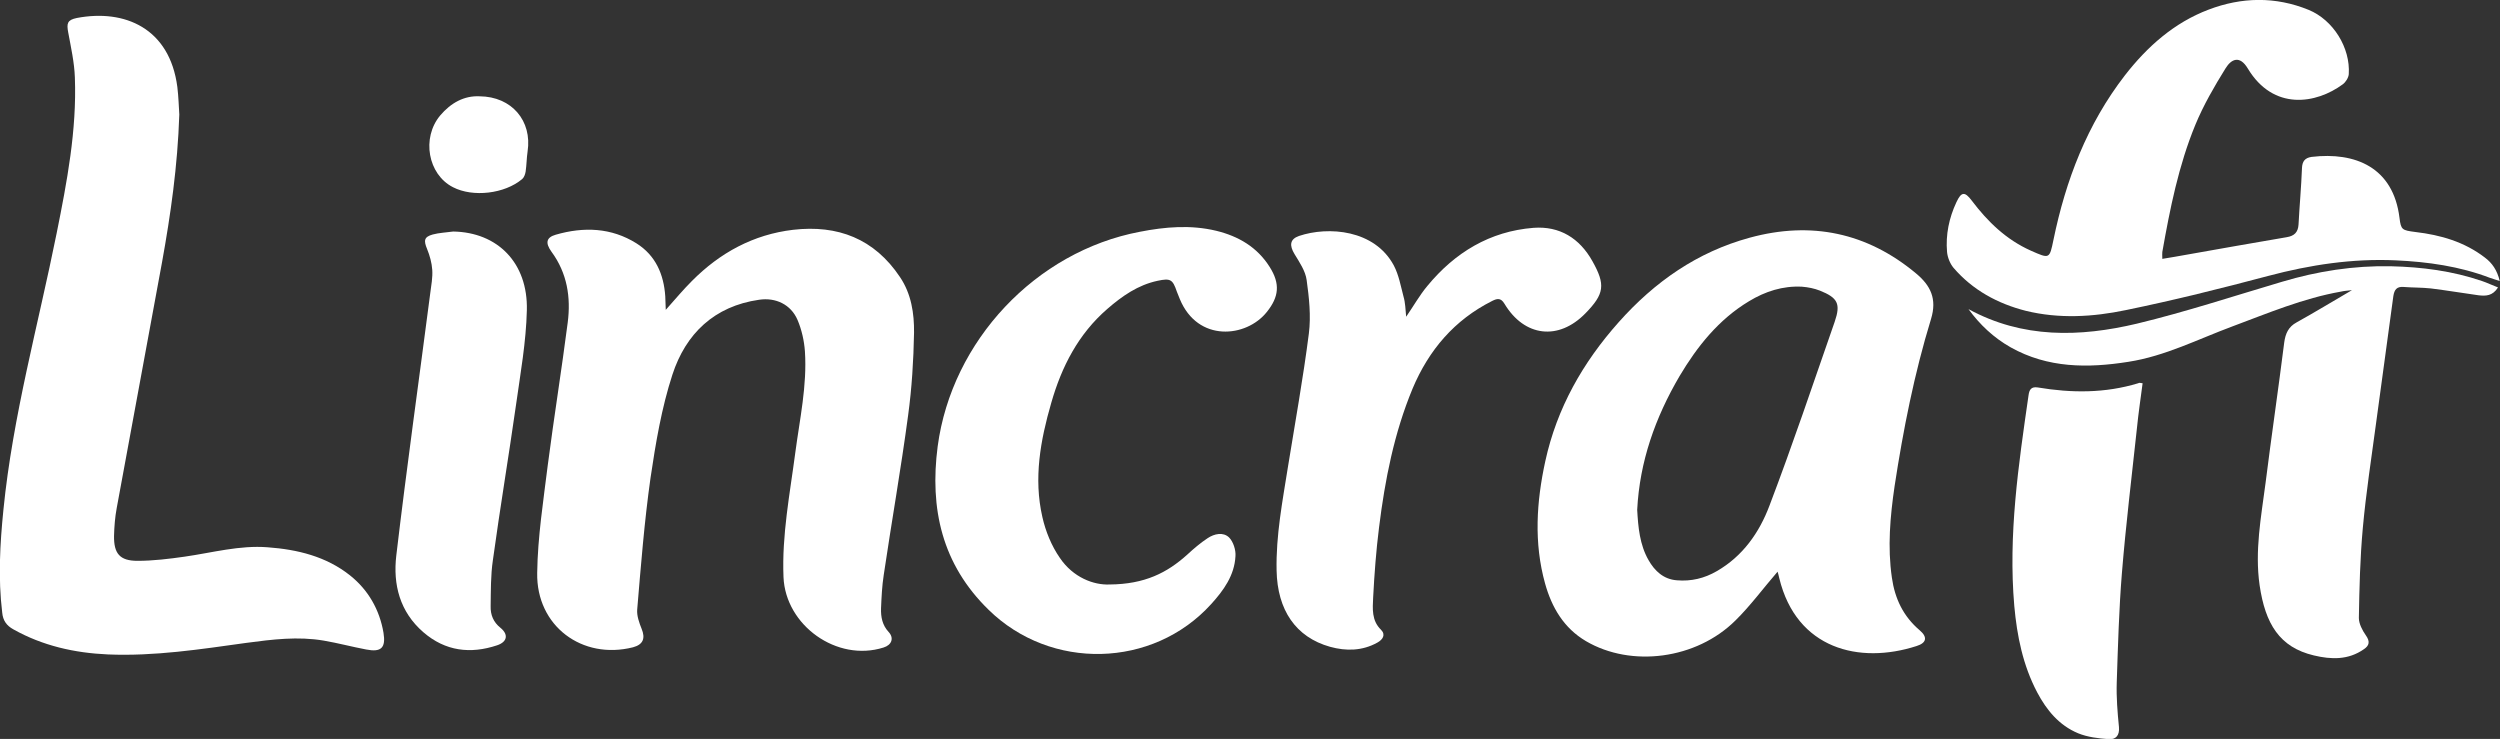
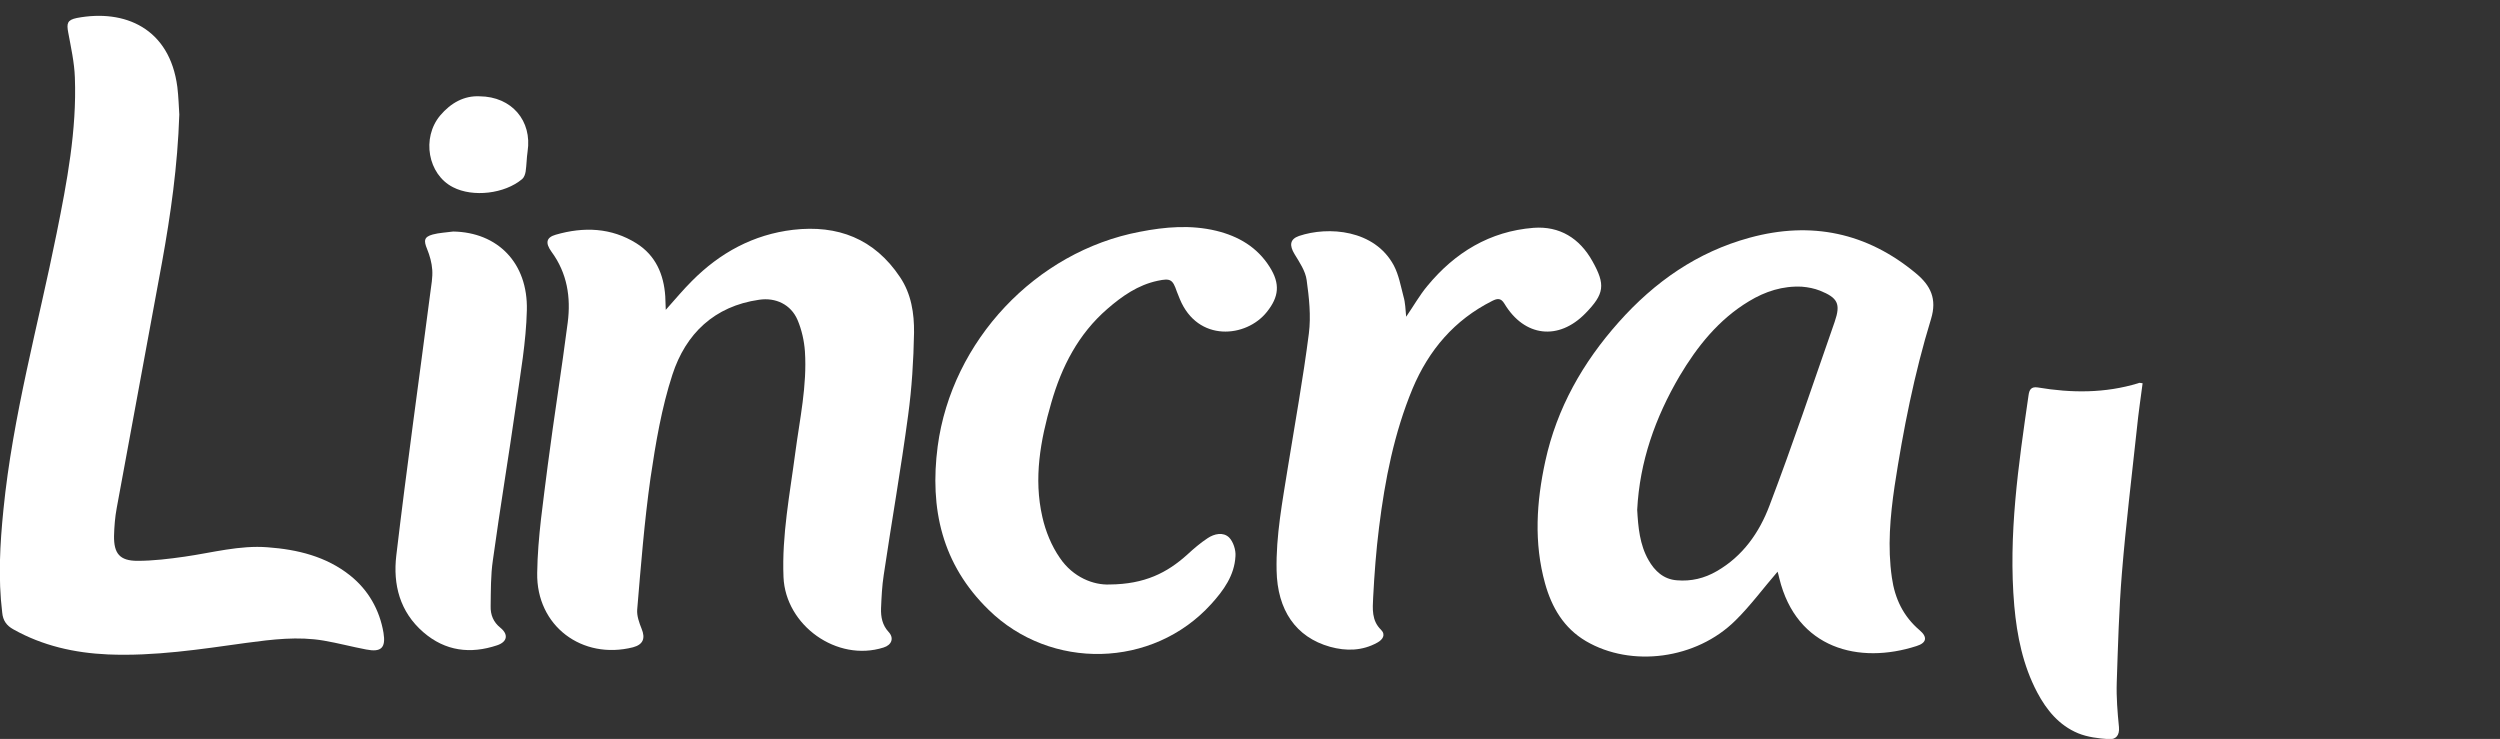
<svg xmlns="http://www.w3.org/2000/svg" version="1.1" id="Layer_1" x="0px" y="0px" viewBox="0 0 1015 300" style="enable-background:new 0 0 1015 300;" xml:space="preserve">
  <rect x="0" y="0" width="1015" height="300" fill="#333333" stroke="none" />
  <style type="text/css">
	.st0{fill:#FFFFFF;}
</style>
  <path class="st0" d="M721.7,232.1c-5.8,6.7-11,13.8-17.1,19.8c-15.9,15.8-42.3,19.2-60.7,8.4c-9-5.3-13.9-13.7-16.6-23.4  c-4.6-16.5-3.5-33.2,0.1-49.7c4.7-21.5,15.2-40,29.8-56.4c14.6-16.4,31.9-28.5,53.2-34.3c24.9-6.8,47.6-2.1,67.5,14.5  c5.9,4.9,8.6,10.3,6.1,18.5c-6.8,22.2-11.3,45-14.8,67.9c-1.8,12.3-2.9,24.7-1.1,37.1c1.2,8.5,4.6,15.7,11.3,21.4  c3.2,2.7,2.9,5.1-1.3,6.4c-23.2,7.5-48.7,1.2-55.7-27.5C722.2,233.8,721.9,232.8,721.7,232.1z M664.7,207c0.4,7,1,14.1,4.6,20.4  c2.5,4.4,6.1,7.8,11.5,8.2c5.8,0.5,11.2-0.8,16.2-3.7c10.6-6.1,17.3-15.7,21.4-26.6c9.4-24.7,17.8-49.7,26.5-74.7  c2.5-7.3,1.2-9.7-6-12.6c-2.3-0.9-4.8-1.4-7.3-1.6c-7.8-0.4-14.9,1.9-21.5,5.9c-12.3,7.4-21,18.3-28.2,30.4  C672,169.6,665.7,187.4,664.7,207z" />
  <path class="st0" d="M72.8,46.5c-0.7,21-3.5,40.5-7,59.9c-6.1,33.3-12.3,66.5-18.4,99.8c-0.7,3.7-1,7.6-1.1,11.4  c-0.1,7.1,2.3,10.1,9.5,10.1c6.4,0,12.9-0.8,19.2-1.7c11.2-1.6,22.3-4.7,33.7-3.8c12.1,0.9,23.7,3.7,33.4,11.4  c7.4,5.9,12,13.9,13.6,23.3c1,6.1-0.9,8-7,6.8c-5.8-1.1-11.4-2.6-17.2-3.6c-10.5-1.8-20.9-0.5-31.4,0.9c-18.7,2.6-37.4,5.5-56.3,4.7  c-13.5-0.6-26.5-3.5-38.4-10.2c-2.7-1.5-4.2-3.5-4.5-6.8c-1.7-14-0.9-27.9,0.5-41.8C5.2,168.8,15.5,132,23,94.7  c4.2-20.9,8.2-41.8,7.4-63.2c-0.2-6.1-1.6-12.3-2.7-18.3c-0.7-3.7-0.4-5.1,3.5-5.9c19.5-3.7,37.7,4.2,40.8,28  C72.5,39.4,72.6,43.6,72.8,46.5z" />
  <path class="st0" d="M270.3,125.8c4-4.5,7.1-8.2,10.6-11.7c11.4-11.5,25-18.9,41.1-20.8c18.1-2.1,33,3.6,43.4,19.2  c4.6,6.8,5.8,14.8,5.7,22.6c-0.2,11.2-0.9,22.5-2.4,33.5c-2.9,21.7-6.7,43.2-9.9,64.8c-0.7,4.5-0.9,9-1.1,13.6  c-0.1,3.5,0.5,6.8,3.1,9.6c2.3,2.5,1.2,5.3-2.1,6.3c-18.9,6-39.8-9-40.6-28.6c-0.7-17.1,2.6-33.8,4.8-50.6c1.8-13.6,4.8-27.1,3.9-41  c-0.3-4.3-1.3-8.8-3-12.8c-2.7-6.3-8.9-9.2-15.6-8.2c-18.2,2.6-29.8,13.8-35.2,30.4c-4.4,13.5-6.8,27.8-8.9,42  c-2.5,17.7-3.9,35.6-5.4,53.4c-0.2,2.5,0.8,5.3,1.8,7.8c1.6,3.9,0.6,6.4-3.5,7.5c-20.6,5.2-39.3-8.6-38.9-30.2  c0.2-14.6,2.5-29.2,4.3-43.8c2.5-19.3,5.6-38.5,8.1-57.9c1.3-10.2-0.2-20-6.6-28.7c-2.6-3.6-2.1-5.8,1.7-6.9  c11.4-3.3,22.6-2.9,32.8,3.5c7.8,4.9,11.1,12.6,11.7,21.5C270.2,122,270.2,123.4,270.3,125.8z" />
-   <path class="st0" d="M877.9,105.1c3.6-0.6,6.7-1.1,9.9-1.7c13.5-2.4,27.1-4.8,40.6-7.1c3.1-0.5,4.6-2,4.8-5.1  c0.4-7.6,1.1-15.2,1.4-22.9c0.1-2.8,1.2-4.2,3.9-4.6c17.7-2.1,33.2,4.2,35.7,24.8c0.6,4.8,1,5,6.5,5.7c10.2,1.2,19.9,4,28.2,10.4  c2.9,2.2,4.9,5,6,9.5c-1.8-0.6-2.9-0.9-4-1.3c-12.3-4.7-25.2-6.5-38.2-7.1c-17.6-0.8-34.7,1.8-51.7,6.3  c-19.2,5.1-38.4,9.9-57.9,13.9c-13.4,2.8-27.1,3.6-40.6,0.3c-11.4-2.9-21.6-8.4-29.4-17.5c-1.4-1.7-2.4-4.2-2.6-6.4  c-0.6-7,0.8-13.8,3.8-20.2c2-4.3,3.4-4.4,6.2-0.7c6.5,8.6,14,15.9,24.1,20.4c7.5,3.3,7.5,3.4,9.1-4.4c5-24.3,13.7-47,29-66.8  c9.1-11.7,20-21.4,34-26.7c13.4-5.1,27.1-5.4,40.6,0.1c10,4.1,17,15.4,16.3,26.1c-0.1,1.4-1.2,3.2-2.4,4.1  c-10.8,8-28.2,10.9-38.6-6.4c-3.3-5.5-6.7-3.8-9-0.1c-4.6,7.4-9,15-12.3,23c-6.8,16.5-10.3,34.1-13.4,51.6  C877.8,103,877.9,103.7,877.9,105.1z" />
  <path class="st0" d="M450.5,237.3c14.3-0.1,23.4-4.8,31.5-12.1c2.6-2.4,5.4-4.8,8.3-6.7c2.7-1.8,6.3-2.6,8.7-0.3  c1.7,1.7,2.8,5.1,2.6,7.6c-0.4,7.8-4.8,13.9-9.9,19.5c-23.7,26.1-65.1,27-90.3,2.3c-19-18.5-24-41.1-20.7-66.4  c5.7-42.8,39.8-79.1,82.1-87.1c10.2-2,20.6-2.9,31-0.4c9,2.2,16.6,6.6,21.7,14.7c4.3,6.8,3.8,12.1-1.2,18.3  c-8.3,10.4-28,12.4-35.3-5.3c-0.4-1-0.8-2-1.2-3c-1.7-5-2.6-5.5-7.8-4.4c-8,1.7-14.4,6.2-20.4,11.4c-11.8,10.2-18.6,23.5-22.8,38.2  c-4.4,15.2-7.2,30.6-3.6,46.3c1.3,5.8,3.7,11.7,7.1,16.6C435.7,234.5,444.1,237.6,450.5,237.3z" />
  <path class="st0" d="M570.9,128.6c3.1-4.5,5.5-8.8,8.6-12.5c11.2-13.6,25.4-22.2,43.1-23.6c10.6-0.8,18.7,4.2,23.9,13.5  c5.4,9.6,4.9,13.3-2.8,21.2c-10.9,11.2-24.8,9.6-32.9-3.9c-1.5-2.5-3-2.1-5-1.1c-15.3,7.7-25.7,19.9-32.3,35.6  c-7.5,18.1-11.2,37-13.6,56.3c-1.2,9.5-1.9,19-2.4,28.5c-0.2,4.5-0.7,9.3,3.2,13.1c2,2,0.7,4-1.5,5.2c-6.1,3.4-12.7,3.5-19.2,1.7  c-13.9-3.9-21.4-14.9-21.7-31c-0.3-14.2,2.4-28.1,4.6-42c2.9-18,6.2-36.1,8.5-54.2c0.9-7.1,0.1-14.5-0.9-21.7  c-0.5-3.7-2.9-7.2-4.9-10.5c-2.2-3.6-1.9-6.1,1.8-7.4c11.9-4,30.7-2.6,38.5,12c2,3.8,2.8,8.3,3.9,12.5  C570.6,123,570.6,125.6,570.9,128.6z" />
-   <path class="st0" d="M799.2,125.5c22,12,45.2,11.4,68.4,5.9c19.9-4.8,39.3-11.2,58.9-17c14.4-4.3,29.1-6.6,44.2-6.3  c12.6,0.3,25,1.9,37,6c2.1,0.7,4.1,1.7,6.5,2.6c-2.2,3.5-5,3.5-7.8,3.2c-6.5-0.9-13-2-19.5-2.8c-3.7-0.4-7.4-0.3-11.1-0.6  c-2.7-0.2-3.7,1.1-4.1,3.7c-2.3,17.2-4.7,34.3-7,51.5c-1.9,14.2-4.1,28.4-5.4,42.7c-1.1,12.1-1.4,24.3-1.6,36.5c0,2.3,1.4,5,2.8,7  c1.8,2.5,1.5,4.2-0.8,5.7c-6.3,4.4-13.2,4.2-20.3,2.5c-13.9-3.3-19.7-12.8-22-28.5c-2-14,0.6-27.6,2.4-41.4  c2.4-19.1,5.2-38.1,7.6-57.2c0.5-3.6,1.7-6.3,5-8.1c7.4-4.1,14.6-8.5,22.5-13.1c-1.9,0.2-3.2,0.3-4.5,0.6  c-15.3,2.7-29.5,8.7-44,14.1c-14,5.2-27.4,12.1-42.3,14.4c-16.4,2.6-32.7,2.6-47.8-5.9C809.4,137.1,803.8,131.8,799.2,125.5z" />
  <path class="st0" d="M184,94c18,0.3,30.4,12.7,29.9,32c-0.3,12.8-2.6,25.6-4.4,38.4c-3,21.1-6.5,42-9.4,63.1  c-0.9,6.1-0.8,12.4-0.9,18.6c-0.1,3.5,1.1,6.5,4,8.8c3.3,2.7,2.8,5.7-1.4,7.1c-10.8,3.6-21,2.4-29.9-5.3c-9.6-8.3-12.4-19.4-11-31.2  c4.2-35.6,9.2-71.1,13.8-106.6c0.4-3.1,1-6.2,0.8-9.3c-0.2-2.9-1-5.8-2.1-8.5c-1.4-3.4-1.3-4.9,2.3-5.9  C178.3,94.5,181.2,94.4,184,94z" />
  <path class="st0" d="M869.9,155.6c-0.8,6.2-1.7,12.1-2.3,18.2c-2.1,19.6-4.5,39.2-6.1,58.8c-1.2,14.7-1.6,29.6-2.1,44.4  c-0.2,6.1,0.3,12.2,0.9,18.2c0.3,3.4-1.3,5.1-4.1,4.9c-4.2-0.3-8.6-0.8-12.5-2.4c-7.7-3.2-12.8-9.4-16.6-16.6  c-5.8-11-8.2-22.9-9.3-35.1c-2.5-28.8,1.7-57.2,5.8-85.6c0.3-2.2,1.1-3.5,3.7-3.1c13.7,2.3,27.3,2.4,40.8-1.7  C868.5,155.3,869,155.5,869.9,155.6z" />
  <path class="st0" d="M194.7,39.1c13.1,0.1,21.4,10,19.5,22.4c-0.4,2.7-0.4,5.5-0.8,8.2c-0.2,1.1-0.6,2.3-1.4,3  c-7.1,6-20,7.5-28.1,3.3c-10.2-5.2-12.8-20-5.2-29.1C183.1,41.7,188.5,38.8,194.7,39.1z" />
</svg>